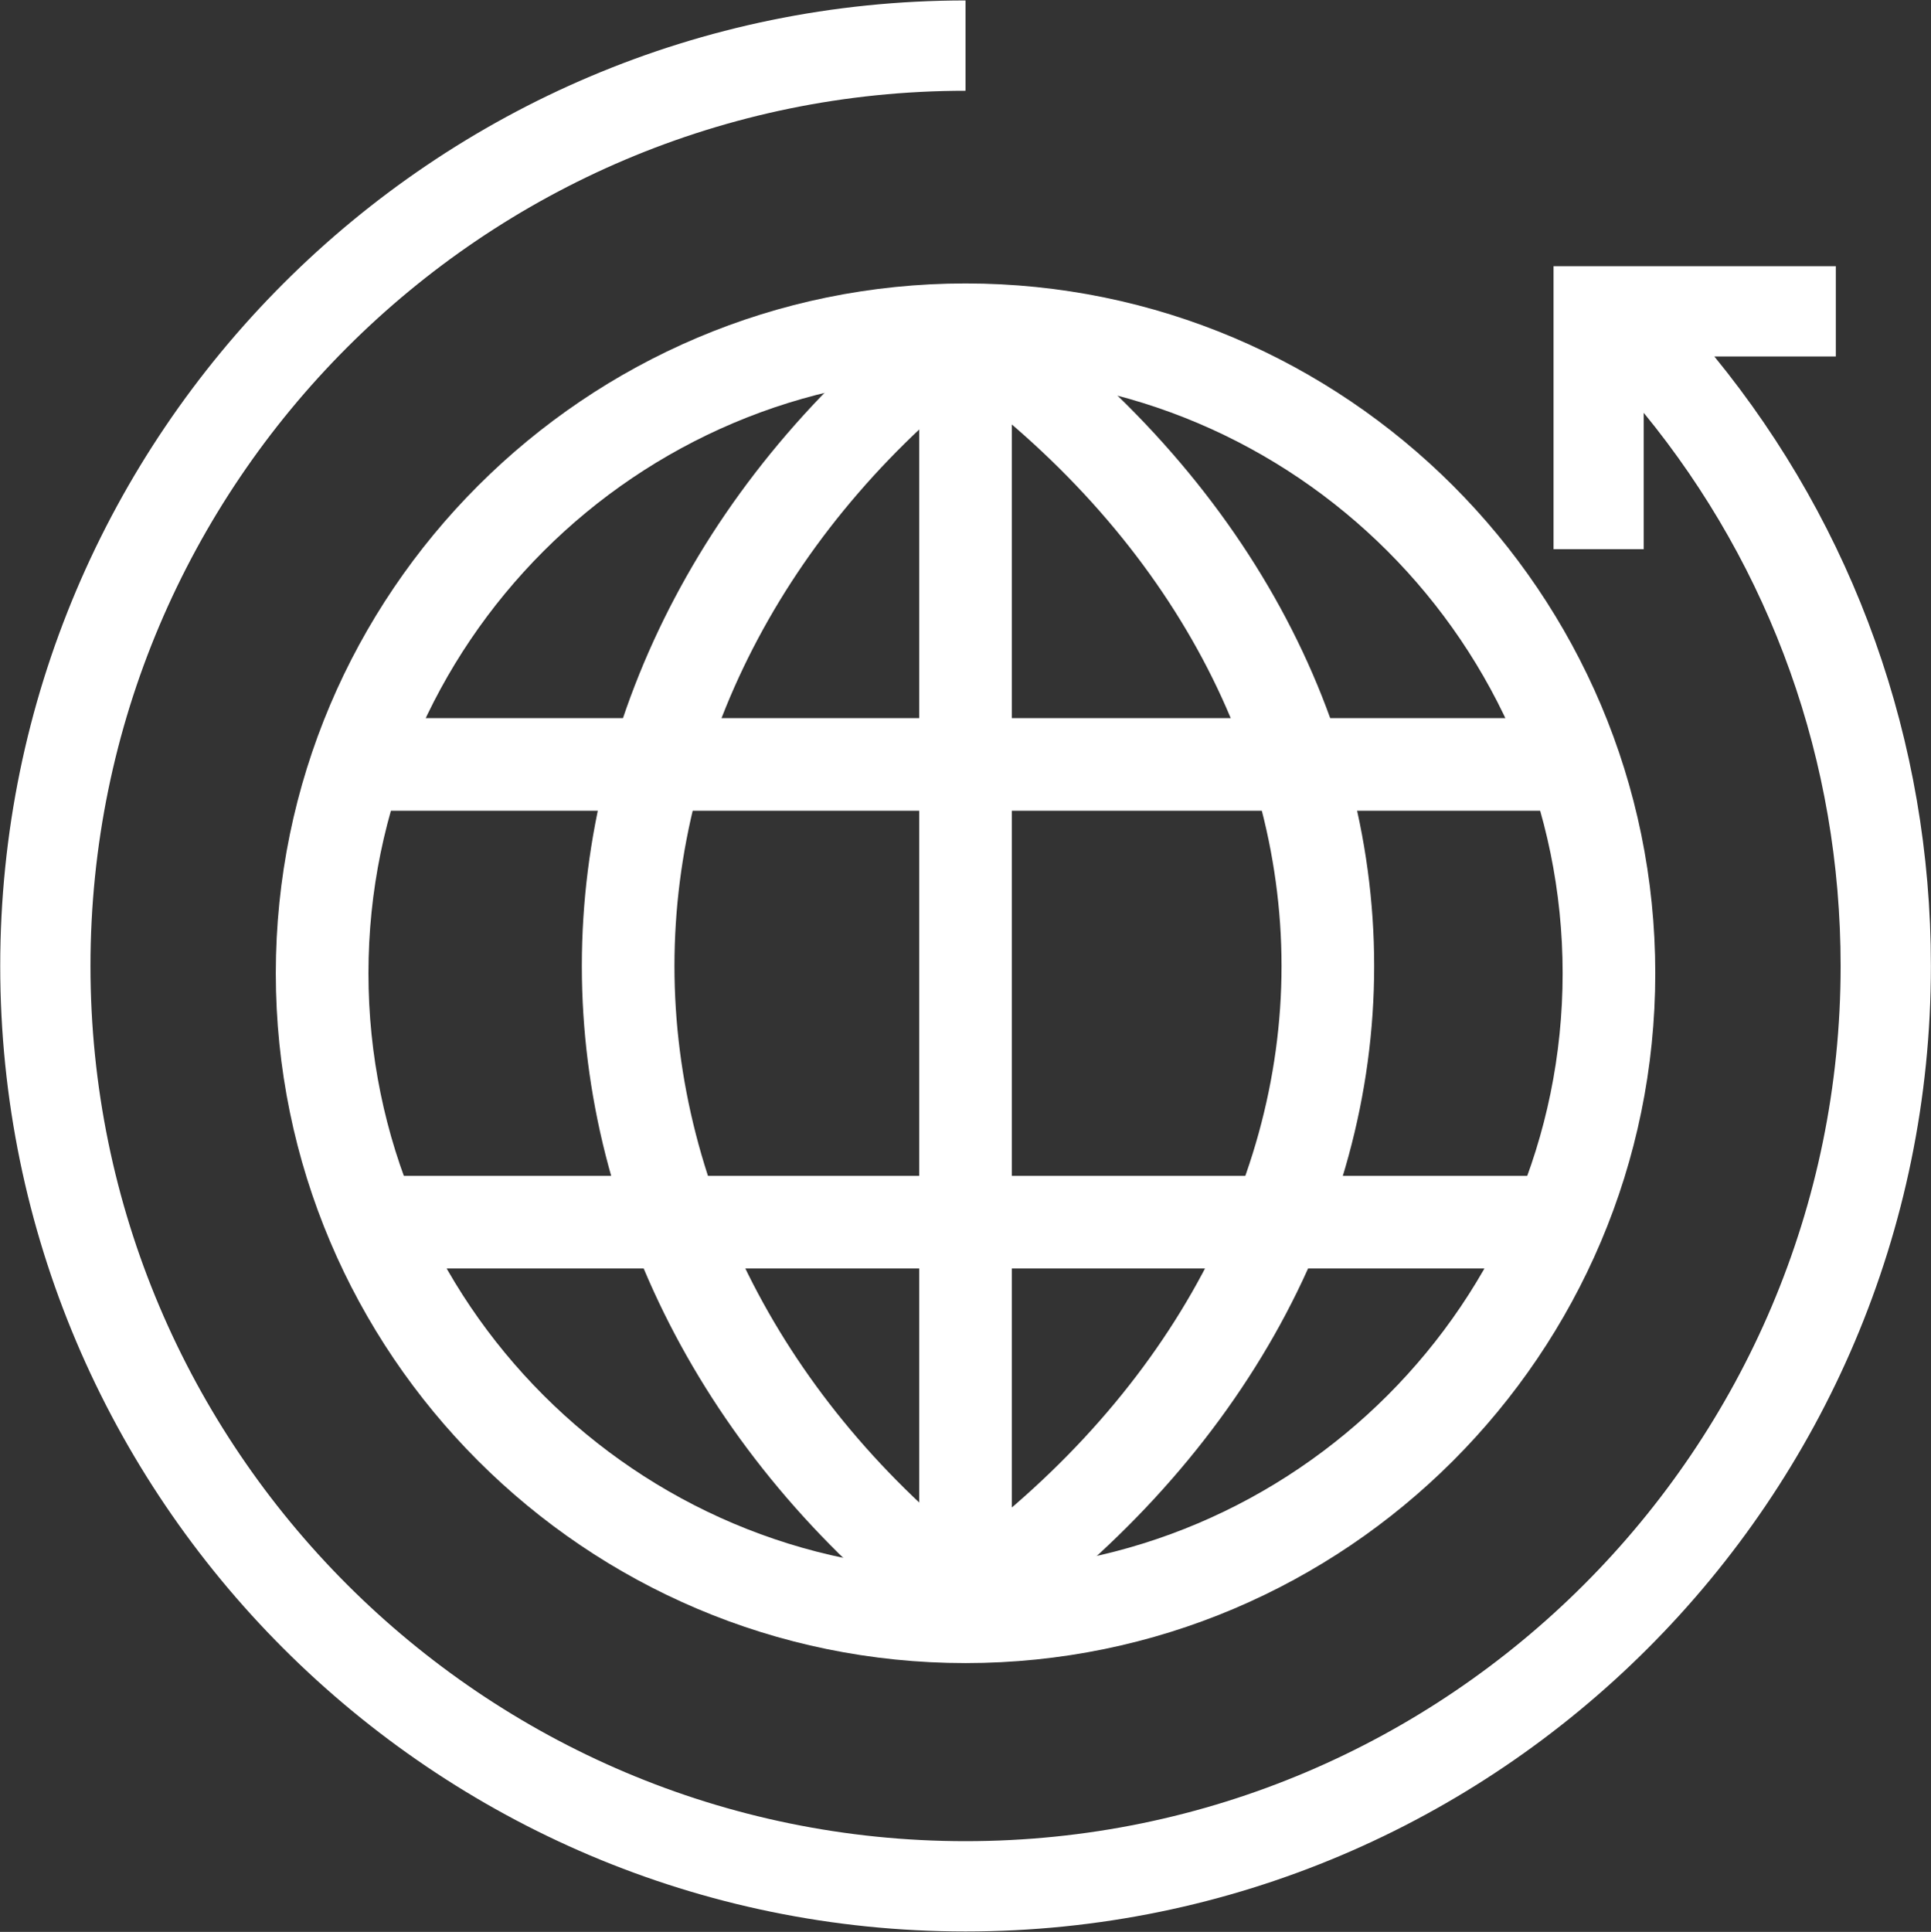
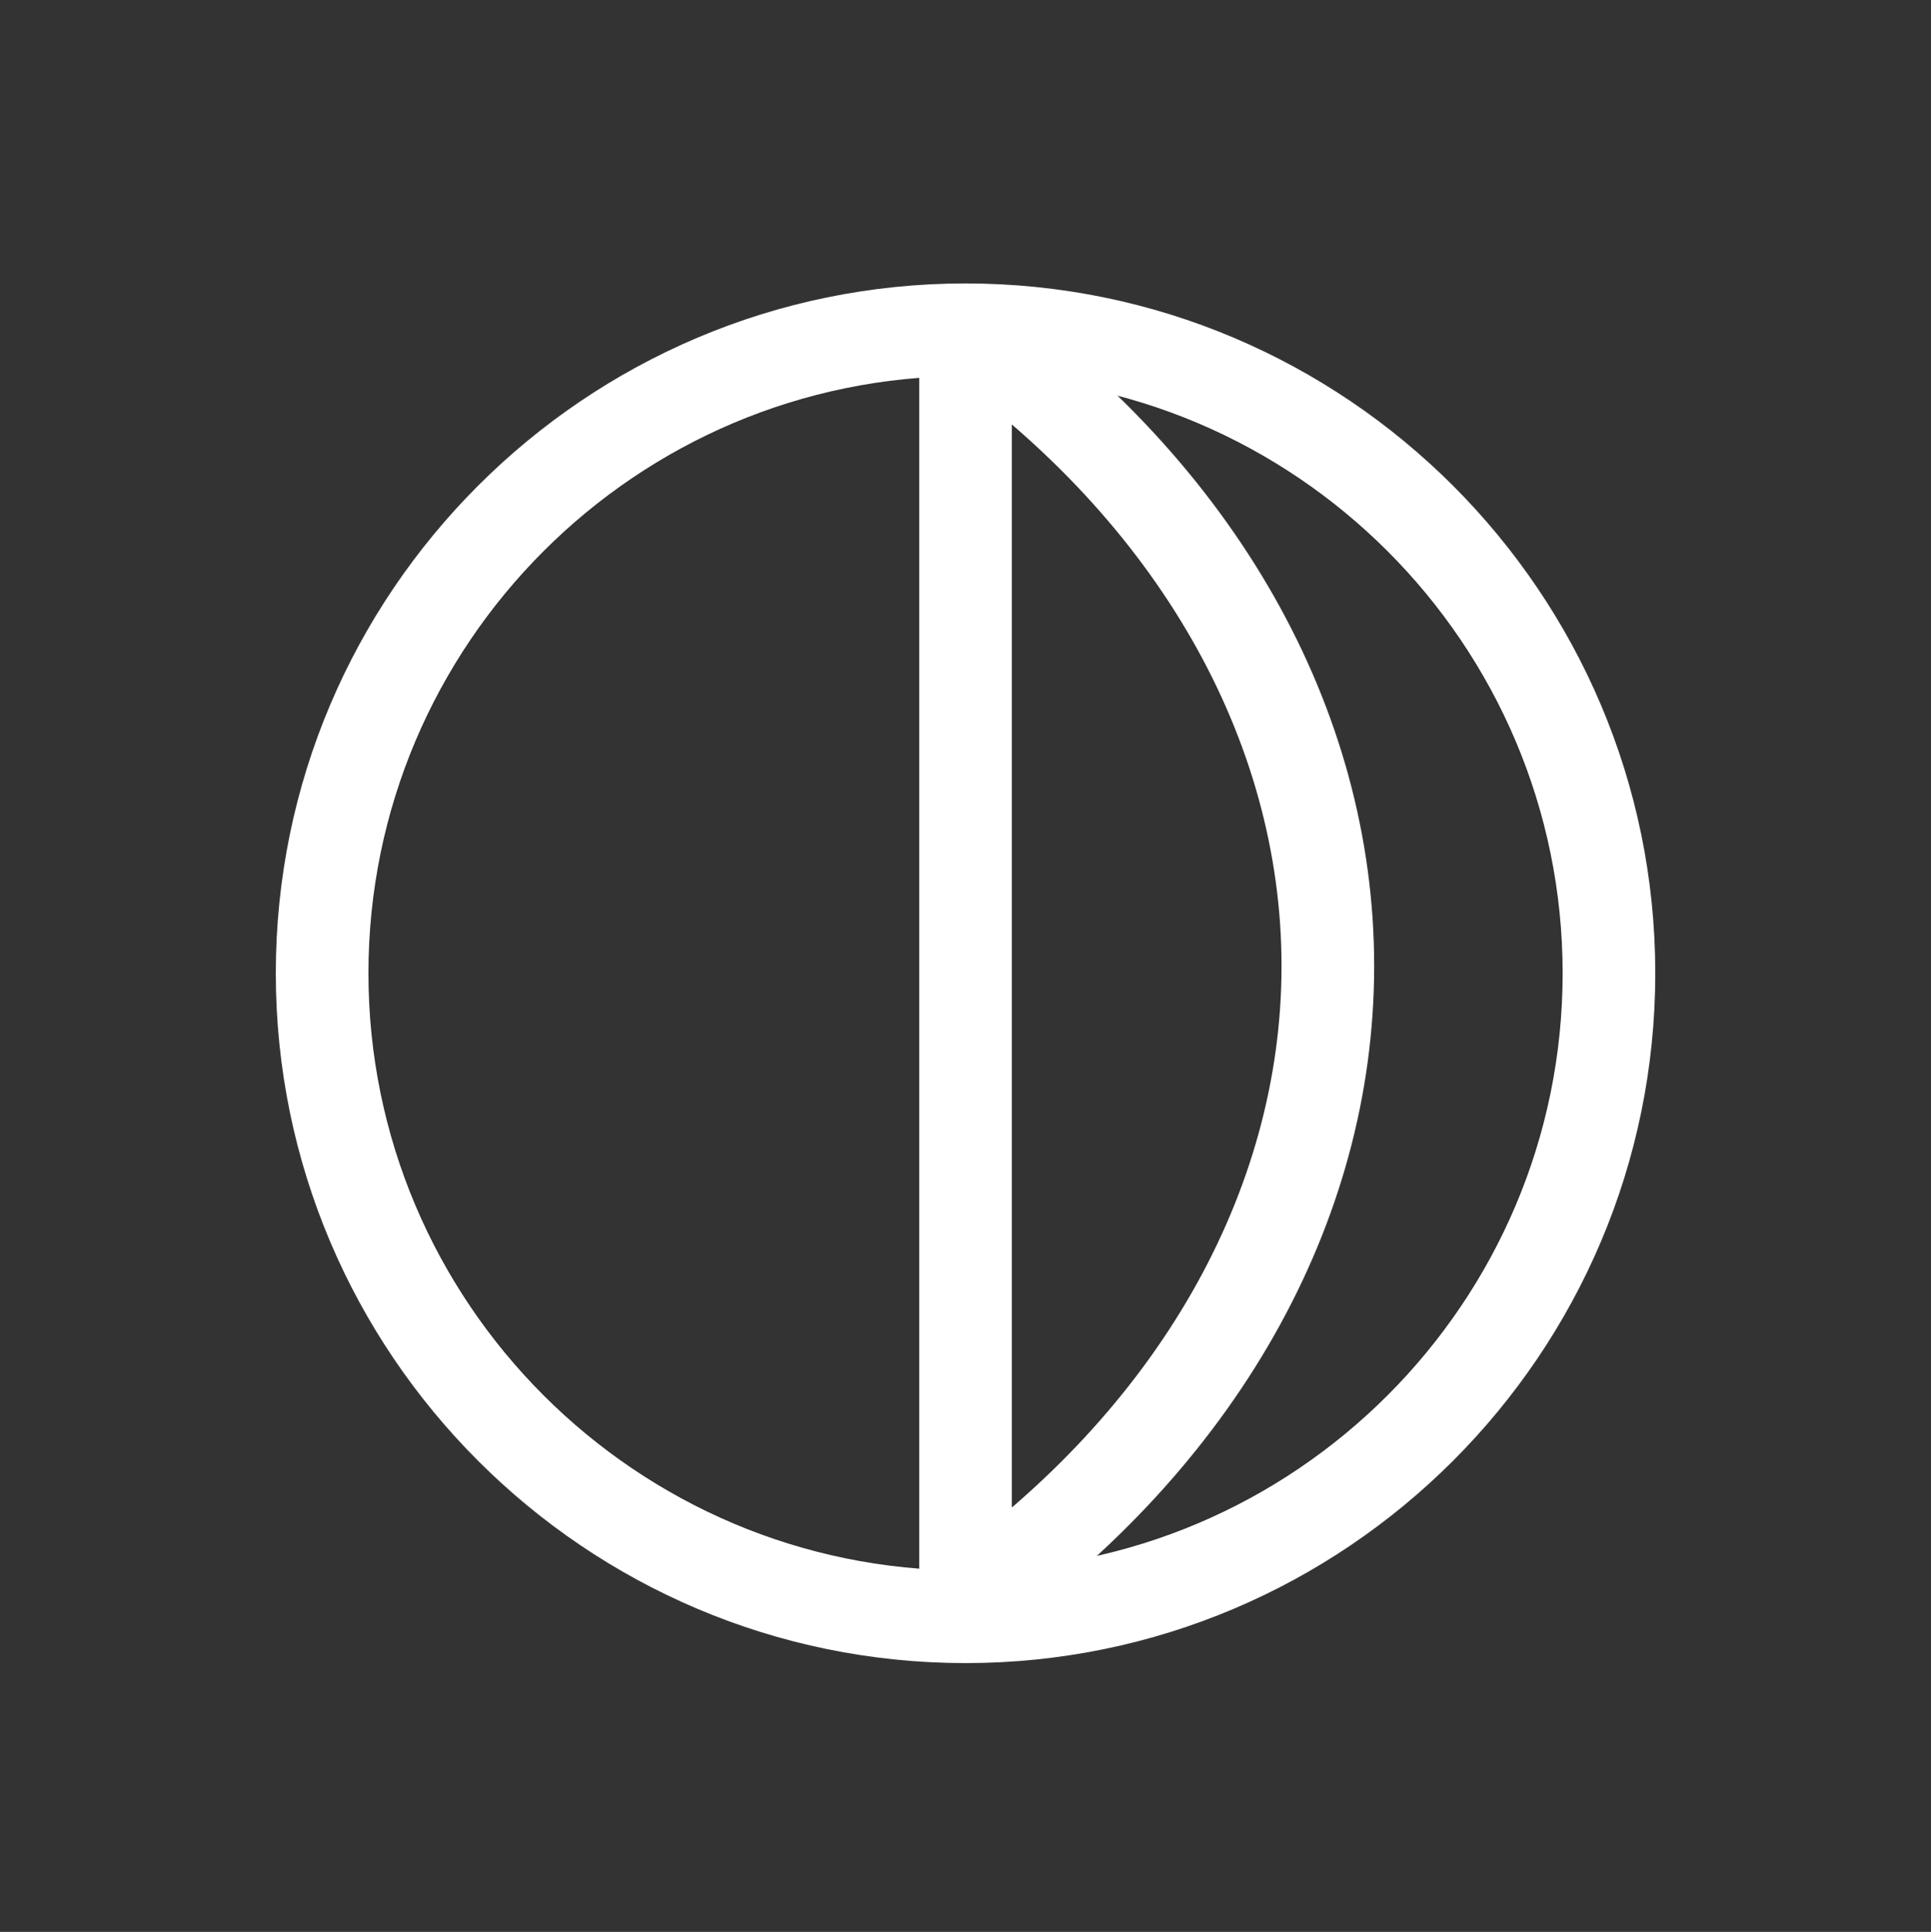
<svg xmlns="http://www.w3.org/2000/svg" width="2883" height="2884" viewBox="0 0 2883 2884" fill="none">
  <rect x="0" y="0" width="2883" height="2884" fill="#333333" stroke="none" />
-   <path d="M2740.91 532.146V397.363H2319.45V819.863H2454.11V616.286C2644.59 848.83 2748.08 1137.47 2748.08 1442.09C2748.08 2162.4 2162.03 2748.57 1441.6 2748.57C721.166 2748.57 135.076 2162.4 135.076 1442.09C135.076 721.78 721.207 135.49 1441.6 135.49V0.667C646.964 0.667 0.333 647.337 0.333 1442.09C0.333 2236.85 646.964 2883.36 1441.6 2883.36C2236.23 2883.36 2882.86 2236.77 2882.86 1442.09C2882.86 1106.54 2768.92 788.491 2559.53 532.146H2740.91Z" fill="white" />
  <path d="M1441.6 2482.73C873.78 2482.73 411.776 2020.73 411.776 1452.91C411.776 885.09 873.78 423.126 1441.6 423.126C2009.42 423.126 2471.34 885.09 2471.34 1452.91C2471.34 2020.73 2009.42 2482.73 1441.6 2482.73ZM1441.6 561.395C949.987 561.395 550.085 961.336 550.085 1452.91C550.085 1944.48 950.027 2344.43 1441.6 2344.43C1933.17 2344.43 2333.04 1944.48 2333.04 1452.91C2333.04 961.336 1933.13 561.395 1441.6 561.395Z" fill="white" />
  <path d="M1481.58 2448.2L1401.85 2335.29C1726.91 2105.75 1913.34 1780.21 1913.34 1442.09C1913.34 1103.97 1726.87 778.234 1401.73 548.774L1481.46 435.827C1843.82 691.57 2051.65 1058.34 2051.65 1442.13C2051.65 1825.93 1843.86 2192.49 1481.58 2448.28V2448.2Z" fill="white" />
-   <path d="M1399.85 2446.83C1062.29 2191.09 868.692 1824.89 868.692 1442.09C868.692 1059.3 1062.33 692.932 1399.89 437.189L1483.35 547.411C1180.61 776.791 1006.96 1102.89 1006.96 1442.13C1006.96 1781.37 1180.57 2107.31 1483.31 2336.73L1399.85 2446.91V2446.83Z" fill="white" />
  <path d="M1510.71 492.28H1372.44V2413.58H1510.71V492.28Z" fill="white" />
-   <path d="M2343.09 1072.04H503.686V1210.31H2343.09V1072.04Z" fill="white" />
-   <path d="M2327.66 1755.37H533.415V1893.64H2327.66V1755.37Z" fill="white" />
</svg>